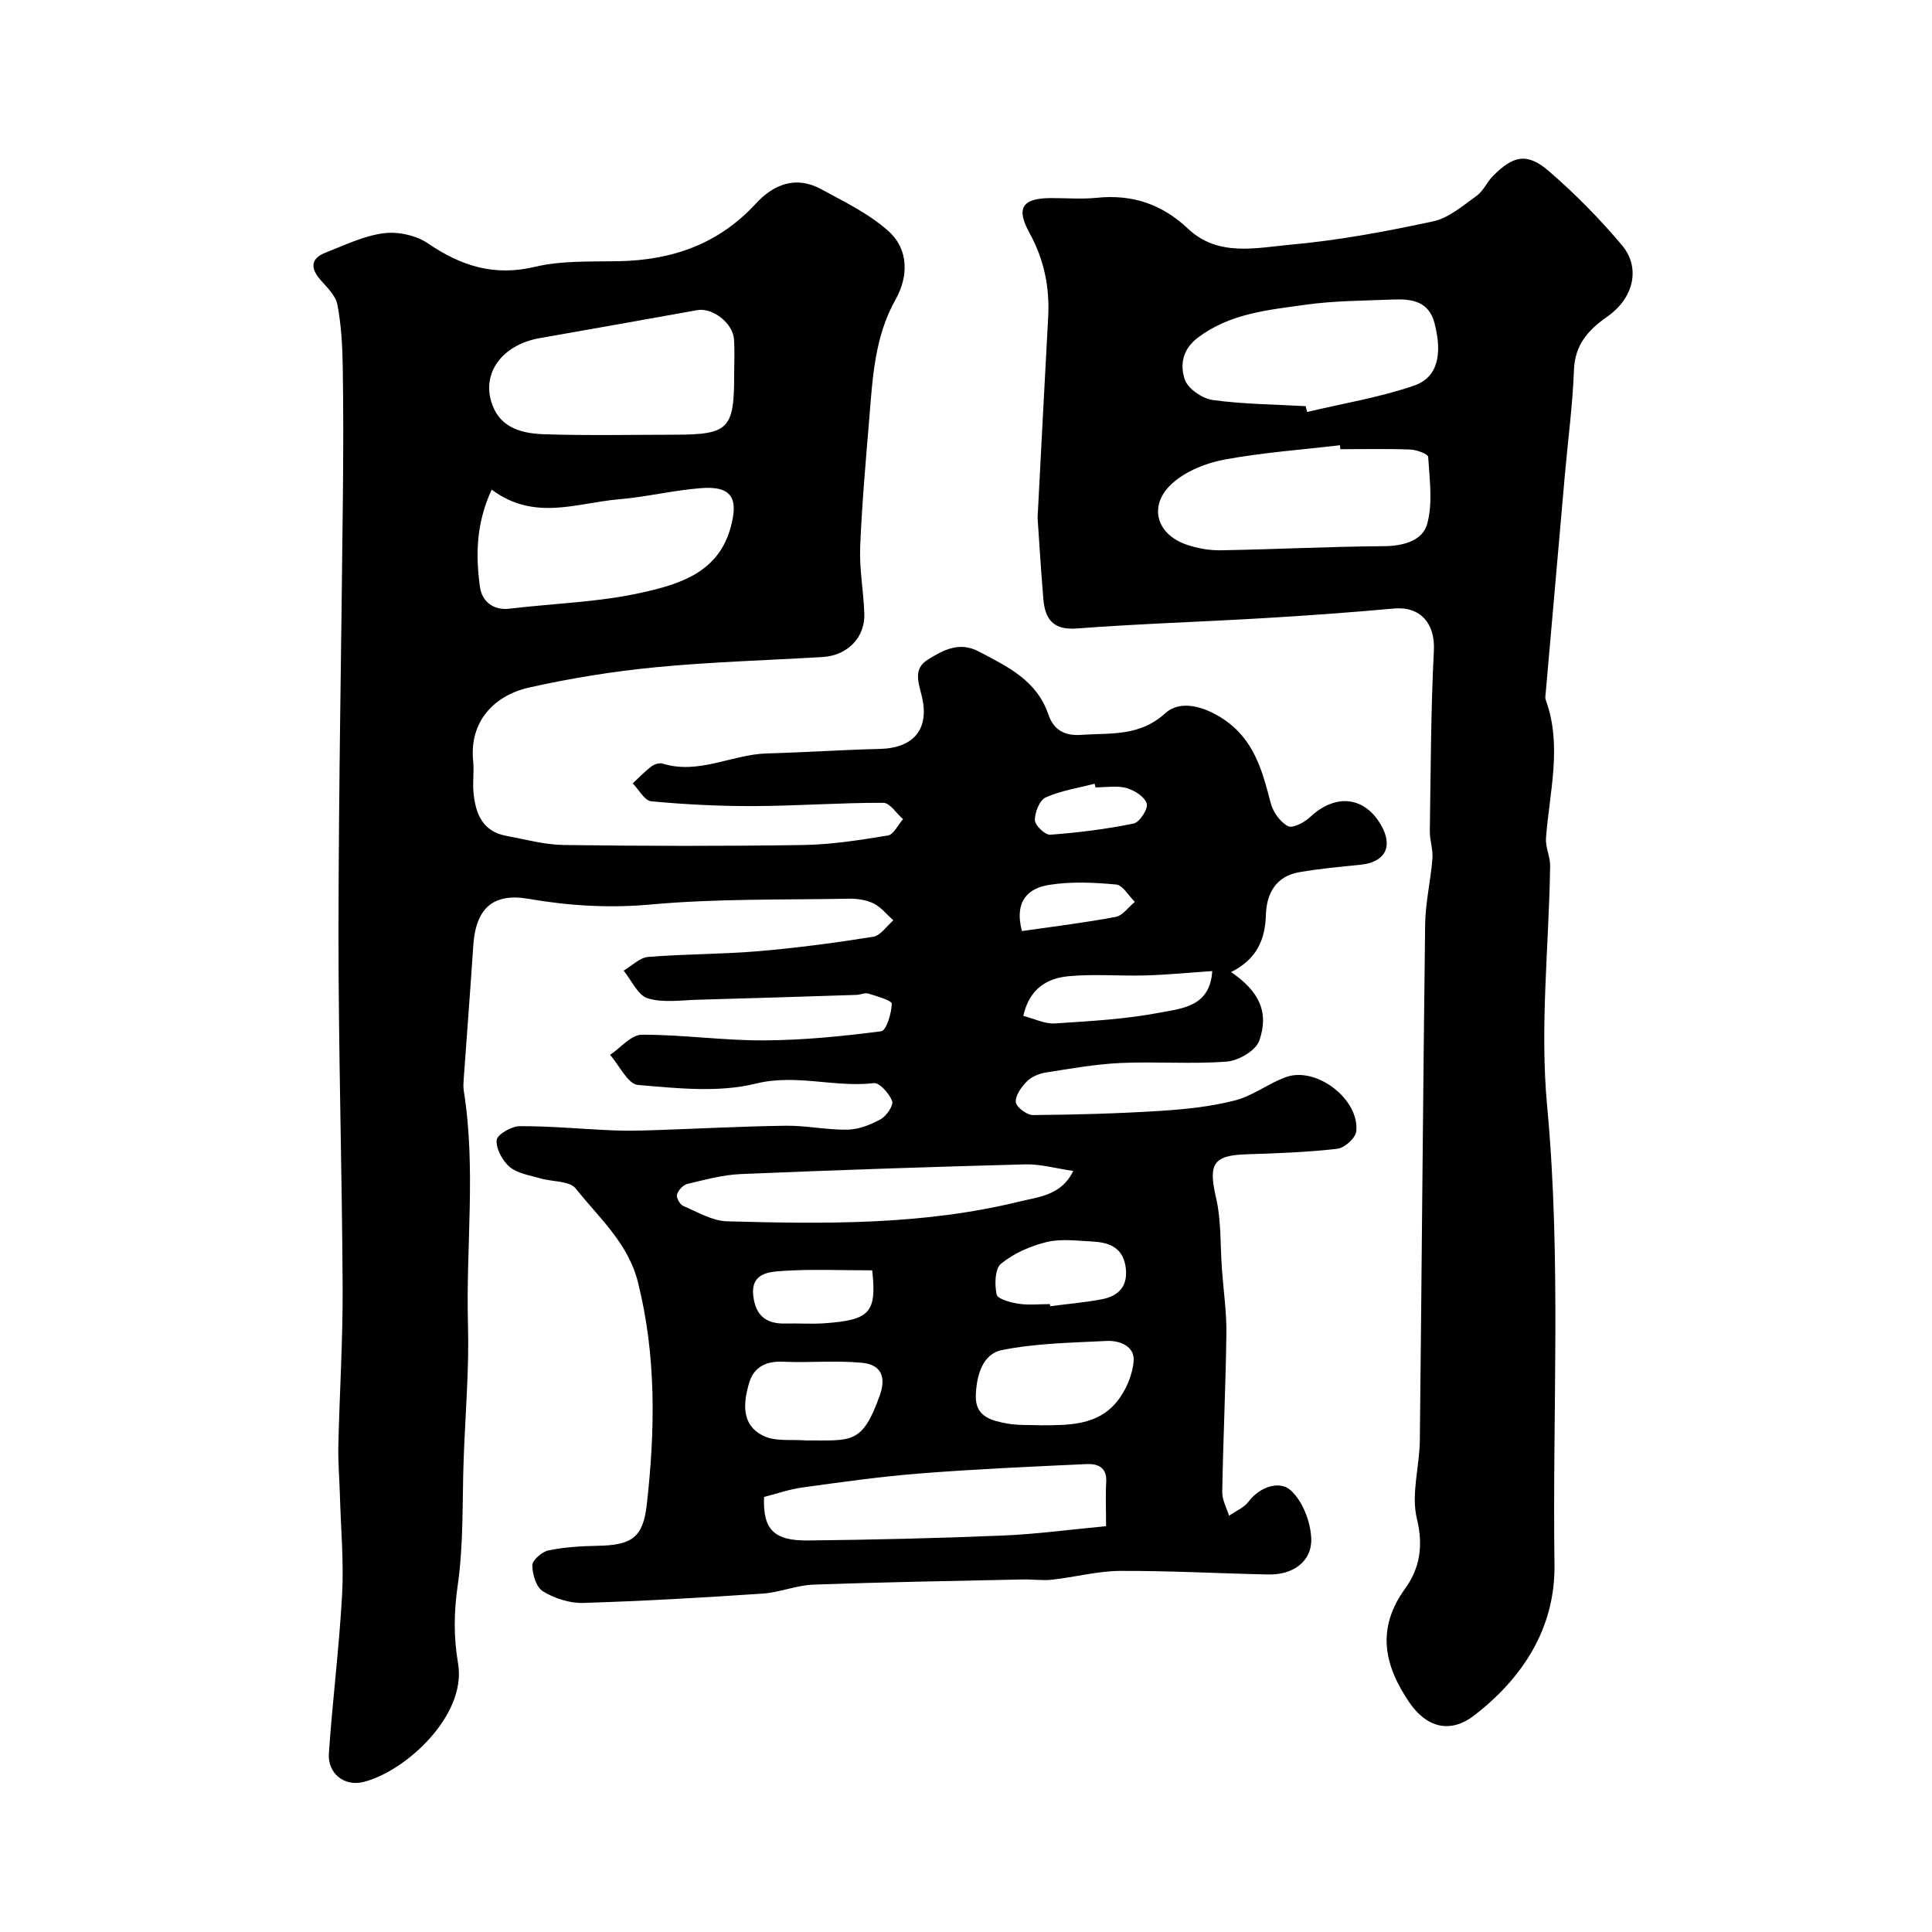
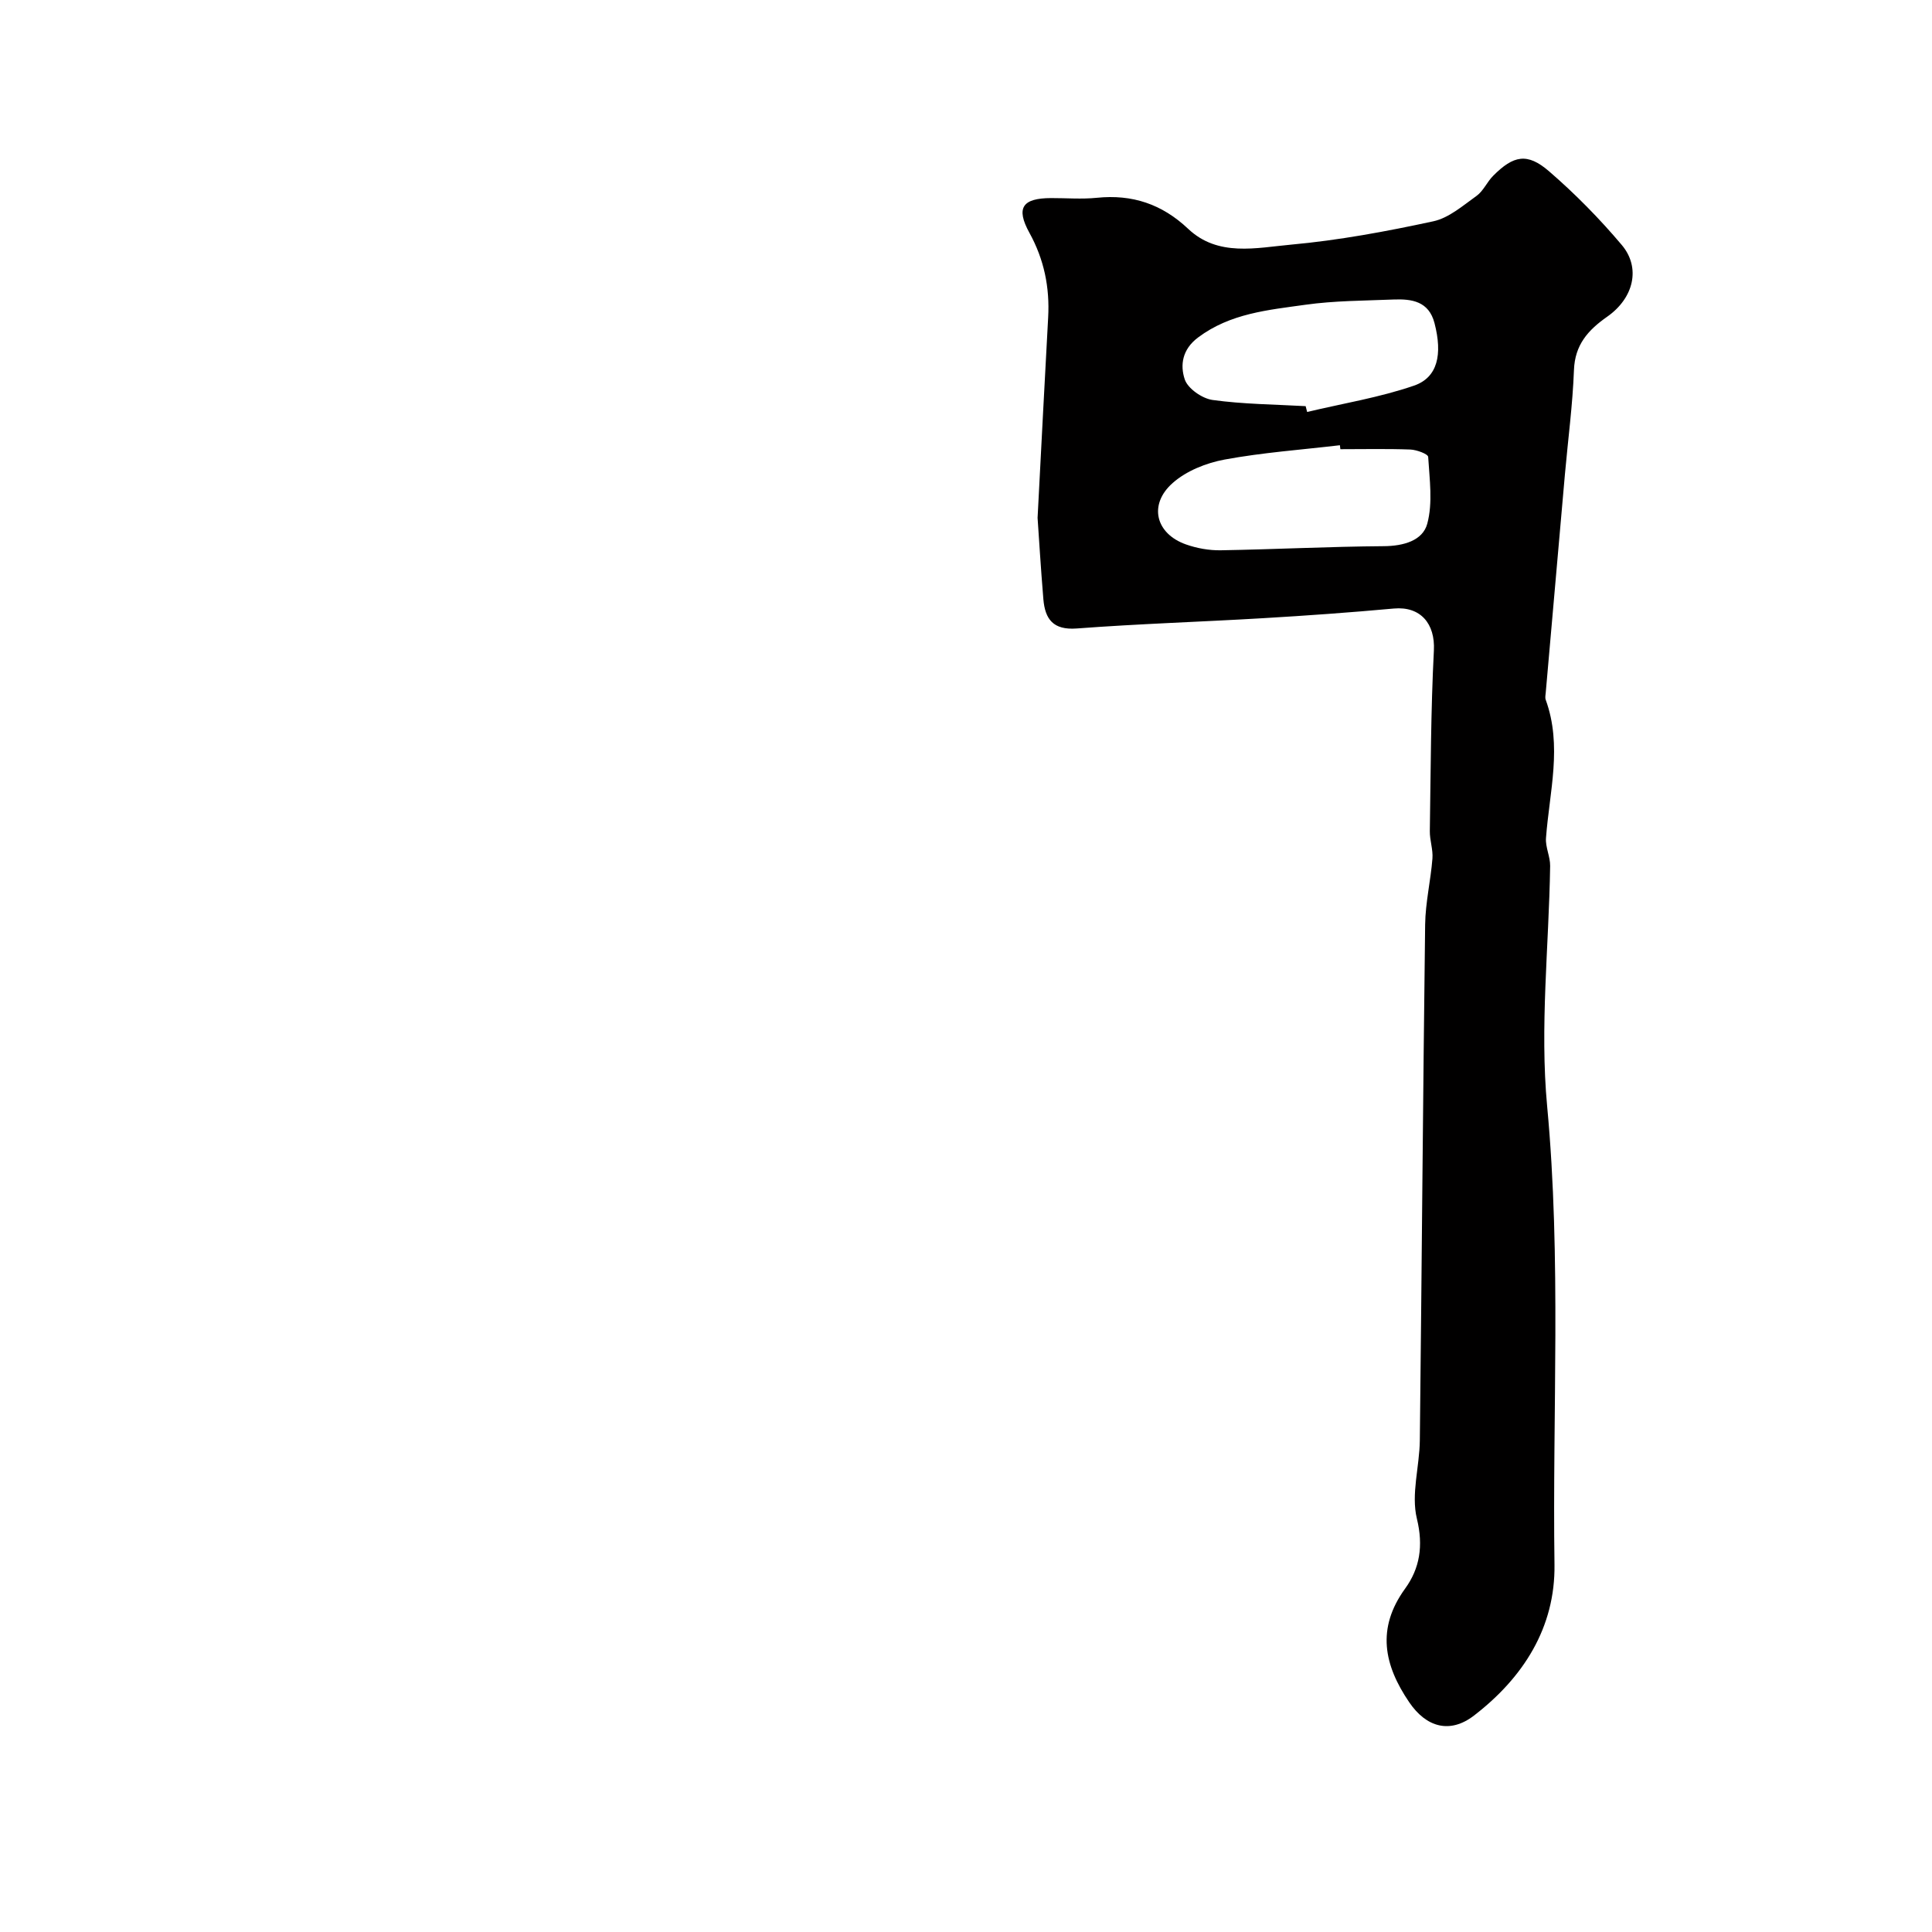
<svg xmlns="http://www.w3.org/2000/svg" enable-background="new 0 0 400 400" viewBox="0 0 400 400">
-   <path d="m254.89 201.26c5.77 3.93 7.92 8.29 5.82 14.22-.72 2.04-4.29 4.12-6.7 4.31-7.29.56-14.66-.04-21.98.29-5.2.24-10.39 1.16-15.55 1.98-1.39.22-2.96.9-3.92 1.88-1.12 1.14-2.38 2.91-2.24 4.27.11 1.04 2.31 2.66 3.56 2.65 8.77-.07 17.55-.31 26.3-.86 5.2-.33 10.46-.88 15.48-2.16 3.7-.94 6.94-3.53 10.58-4.84 6.3-2.27 15.25 4.59 14.56 11.24-.14 1.37-2.42 3.43-3.9 3.6-6.22.71-12.5.95-18.76 1.14-7 .21-7.99 2.01-6.37 9.01 1.1 4.78.86 9.86 1.22 14.81.32 4.43.98 8.87.92 13.3-.14 10.94-.67 21.87-.86 32.81-.03 1.63.91 3.27 1.41 4.9 1.37-.95 3.08-1.64 4.04-2.91 2.4-3.19 6.46-4.34 8.65-2.41 2.53 2.22 4.21 6.59 4.33 10.08.16 4.75-3.83 7.51-8.81 7.41-10.26-.21-20.52-.79-30.77-.74-4.69.03-9.37 1.3-14.08 1.82-2 .22-4.05-.1-6.07-.05-14.44.31-28.89.55-43.32 1.07-3.54.13-7.01 1.62-10.56 1.86-12.38.83-24.77 1.55-37.16 1.93-2.78.08-5.9-.94-8.29-2.39-1.39-.84-2.2-3.54-2.21-5.4 0-1.06 1.99-2.8 3.32-3.08 3.34-.69 6.81-.9 10.24-.96 7.02-.13 9.36-1.7 10.13-8.46 1.75-15.45 2.01-30.86-1.83-46.15-2.03-8.07-8.08-13.32-12.89-19.38-1.28-1.6-4.82-1.35-7.29-2.08-2.18-.64-4.69-.99-6.33-2.34-1.51-1.26-2.86-3.73-2.74-5.57.07-1.12 3.06-2.9 4.75-2.9 6.43-.03 12.86.6 19.3.87 2.85.12 5.71.05 8.56-.04 9.1-.3 18.2-.8 27.3-.92 4.25-.05 8.52.9 12.77.81 2.32-.05 4.79-1.02 6.86-2.17 1.19-.66 2.68-2.89 2.35-3.75-.6-1.56-2.62-3.85-3.8-3.71-8.14.96-16.05-1.98-24.49.11-7.7 1.9-16.25.95-24.34.27-2.08-.17-3.85-4.05-5.77-6.23 2.18-1.46 4.36-4.16 6.55-4.17 8.4-.04 16.8 1.21 25.2 1.17 8.14-.03 16.31-.84 24.39-1.89 1.04-.14 2.14-3.7 2.18-5.7.01-.68-3.09-1.55-4.84-2.1-.71-.22-1.61.25-2.43.27-10.93.35-21.87.71-32.8 1-3.51.09-7.24.69-10.46-.29-2.05-.63-3.35-3.74-4.98-5.73 1.7-.99 3.33-2.7 5.1-2.84 7.57-.62 15.19-.54 22.75-1.18 7.97-.68 15.91-1.73 23.81-2.99 1.54-.25 2.8-2.23 4.18-3.4-1.36-1.21-2.56-2.75-4.13-3.52-1.54-.75-3.47-1-5.21-.96-13.6.25-27.26-.04-40.78 1.19-8.67.79-16.98.29-25.43-1.17-7.32-1.27-10.91 1.97-11.42 9.65-.61 9.2-1.32 18.4-1.98 27.6-.06.83-.12 1.68.01 2.5 2.57 16.07.42 32.23.87 48.35.26 9.25-.55 18.53-.89 27.8-.32 8.77.01 17.63-1.24 26.27-.8 5.55-.86 10.64.08 16.16 1.82 10.74-10.86 22.35-19.6 24.52-4.01 1-7.43-1.82-7.15-5.91.75-10.98 2.14-21.93 2.74-32.92.37-6.76-.26-13.57-.45-20.36-.1-3.48-.4-6.96-.33-10.43.25-10.94.95-21.87.89-32.8-.13-24.6-.88-49.2-.86-73.8.03-29.93.62-59.87.91-89.8.09-9.03.12-18.07-.03-27.1-.07-4.27-.31-8.59-1.11-12.77-.35-1.86-2.13-3.53-3.49-5.09-2.14-2.46-2.06-4.45 1.08-5.67 3.94-1.54 7.88-3.47 11.99-4 2.96-.39 6.73.43 9.19 2.11 6.85 4.67 13.67 6.85 22.1 4.85 5.53-1.32 11.49-1.06 17.26-1.17 11.13-.19 20.79-3.52 28.51-11.93 3.65-3.98 8.29-5.82 13.47-3.01 4.86 2.64 10.01 5.12 14.04 8.76 4.13 3.74 4.12 9.3 1.42 14.11-4.27 7.59-4.73 15.88-5.41 24.18-.74 9.03-1.56 18.06-1.92 27.1-.18 4.58.71 9.19.86 13.8.16 4.95-3.54 8.64-8.64 8.94-11.53.68-23.1 1.01-34.59 2.12-8.74.84-17.49 2.26-26.06 4.17-7.72 1.72-12.49 7.37-11.7 15.24.22 2.14-.13 4.35.07 6.49.4 4.31 1.8 8.06 6.73 8.99 3.99.75 8.01 1.86 12.03 1.91 16.5.22 33 .25 49.49 0 5.86-.09 11.74-1.02 17.54-1.97 1.2-.2 2.11-2.21 3.15-3.38-1.36-1.18-2.73-3.38-4.09-3.39-8.93-.02-17.87.65-26.81.68-7.08.03-14.19-.33-21.24-.99-1.38-.13-2.56-2.42-3.83-3.71 1.27-1.18 2.48-2.45 3.85-3.5.59-.45 1.65-.8 2.31-.6 7.52 2.34 14.38-1.9 21.64-2.1 7.77-.21 15.53-.75 23.3-.93 7.04-.16 10.45-4.07 8.72-11.04-.73-2.93-1.72-5.59 1.29-7.46 3.2-1.99 6.52-3.8 10.57-1.66 5.92 3.13 11.95 5.93 14.37 13.01.99 2.91 3.03 4.5 6.7 4.24 6.15-.44 12.12.42 17.52-4.49 4.05-3.69 11.18-.1 14.75 3.43 4.28 4.24 5.63 9.7 7.09 15.25.48 1.82 1.96 3.88 3.57 4.71.97.5 3.39-.78 4.57-1.89 5.24-4.91 11.25-4.32 14.7 1.7 2.55 4.45.81 7.67-4.33 8.18-4.22.42-8.46.82-12.64 1.54-4.83.83-6.77 4.47-6.89 8.84-.15 5.19-1.93 9.18-7.2 11.84zm-102.89-123.53c0-2.49.13-4.99-.03-7.47-.22-3.36-4.44-6.62-7.6-6.05-10.86 1.94-21.72 3.89-32.6 5.79-7.94 1.39-12.32 7.47-9.76 14.03 1.87 4.78 6.4 5.74 10.75 5.88 8.99.29 18 .1 27.01.09 11.06-.02 12.23-1.2 12.23-12.27zm-50.2 23.64c-3.22 6.91-3.36 13.59-2.42 20.21.39 2.77 2.59 4.86 6.13 4.44 9.25-1.11 18.69-1.34 27.71-3.4 7.39-1.69 15.3-4.01 17.95-13.07 1.88-6.44.34-9.01-6.16-8.48-5.67.46-11.26 1.83-16.93 2.31-8.6.72-17.44 4.6-26.28-2.01zm127.2 214.61c0-3.54-.13-6.37.03-9.17.18-3.02-1.78-3.79-4.01-3.69-11.51.53-23.02 1.04-34.5 1.94-8.12.63-16.21 1.78-24.28 2.89-2.8.38-5.53 1.34-8.05 1.98-.28 6.74 2.06 9.09 9.11 9.01 13.41-.15 26.82-.46 40.22-1.02 7.02-.28 14-1.24 21.48-1.94zm-6.81-73.55c-3.58-.52-6.76-1.44-9.92-1.36-19.65.52-39.3 1.18-58.94 2.01-3.7.16-7.38 1.17-11.01 2.04-.88.21-1.89 1.3-2.15 2.19-.19.64.58 2.06 1.26 2.35 2.96 1.27 6.03 3.11 9.1 3.2 20.26.56 40.58.8 60.44-4.07 3.88-.96 8.84-1.26 11.22-6.36zm-6.72 52.66c5.79-.01 11.77.05 15.78-4.9 1.86-2.29 3.24-5.52 3.46-8.43.23-3.02-2.87-4.27-5.6-4.13-7.27.37-14.64.46-21.72 1.9-4.03.82-5.24 5.38-5.36 9.46-.12 4.38 3.32 5.14 6.51 5.74 2.26.41 4.62.26 6.93.36zm-48.59 3.14c9.4-.05 11.63.95 15.29-9.39 1.47-4.14-.13-6.33-3.62-6.68-5.46-.54-11.02.02-16.52-.23-3.5-.16-5.97 1.19-6.9 4.3-1.24 4.15-1.77 8.82 3 11.08 2.5 1.19 5.81.67 8.75.92zm84.1-97.18c-4.72.32-9.23.77-13.75.9-5.35.16-10.74-.34-16.04.17-4.33.42-8.05 2.49-9.33 8.21 2.29.58 4.46 1.69 6.54 1.56 7.35-.47 14.77-.89 21.99-2.28 4.38-.84 10.16-1.24 10.59-8.56zm-33.6 68.95c.02.15.04.29.05.44 3.56-.47 7.16-.77 10.69-1.44 3.75-.71 5.58-3.02 4.88-6.99-.69-3.89-3.6-4.8-6.88-4.97-3.16-.16-6.46-.61-9.45.12-3.34.81-6.78 2.33-9.42 4.48-1.28 1.04-1.35 4.33-.9 6.38.21.95 2.9 1.65 4.55 1.91 2.11.31 4.31.07 6.48.07zm-36.8-6.99c-6.44 0-12.58-.28-18.66.13-2.8.19-6.56.47-5.95 5.26.51 4 2.69 5.72 6.61 5.62 2.65-.07 5.31.13 7.95-.04 9.57-.65 11.02-2.19 10.05-10.97zm46.24-99.99c-.06-.25-.13-.51-.19-.76-3.4.89-6.97 1.42-10.13 2.84-1.26.56-2.26 3.08-2.24 4.7.01 1.07 2.12 3.09 3.16 3.02 5.8-.43 11.61-1.15 17.3-2.32 1.22-.25 3.02-3.05 2.7-4.12-.41-1.4-2.54-2.77-4.18-3.22-1.99-.56-4.26-.14-6.42-.14zm-15.24 29.75c6.62-.96 13.06-1.73 19.41-2.94 1.47-.28 2.65-2.04 3.97-3.11-1.29-1.25-2.49-3.46-3.88-3.59-4.6-.43-9.36-.65-13.89.08-4.1.65-7.29 3.14-5.61 9.56z" fill="#010000" />
  <path d="m214.82 107.22c.83-15.8 1.48-28.66 2.19-41.51.34-6.21-.83-11.97-3.88-17.51-2.86-5.19-1.44-7.17 4.47-7.19 3.17-.01 6.36.26 9.49-.06 7.35-.75 13.49 1.31 18.91 6.43 6.19 5.85 14.12 3.92 21.3 3.27 9.88-.9 19.72-2.73 29.44-4.83 3.23-.69 6.14-3.25 8.97-5.27 1.4-1.01 2.16-2.87 3.42-4.14 4.22-4.25 7.08-4.84 11.58-.95 5.4 4.66 10.46 9.81 15.06 15.26 3.96 4.69 2.52 10.97-3.02 14.85-3.98 2.79-6.69 5.82-6.88 11.06-.27 7.2-1.23 14.37-1.87 21.57-1.33 15.06-2.65 30.12-3.97 45.18-.04.5-.17 1.05-.01 1.49 3.48 9.55.77 19.08.06 28.64-.14 1.89.89 3.86.86 5.78-.25 16.59-2.16 33.32-.62 49.74 2.96 31.66 1.07 63.28 1.52 94.9.18 13.03-6.47 23.42-16.68 31.27-4.94 3.79-9.84 2.47-13.4-2.77-5.22-7.68-6.83-15.26-.85-23.52 3.03-4.18 3.82-8.83 2.44-14.49-1.23-5.06.55-10.79.61-16.22.4-35.59.65-71.19 1.1-106.78.06-4.56 1.15-9.1 1.51-13.66.15-1.87-.57-3.8-.54-5.7.19-12.46.2-24.94.84-37.38.29-5.54-2.75-9.19-8.29-8.69-9.01.82-18.04 1.47-27.08 2-12.85.76-25.73 1.16-38.57 2.13-4.9.37-6.55-1.94-6.91-6.03-.55-6.6-.94-13.19-1.2-16.87zm62.69-14.22c-.03-.27-.06-.54-.1-.82-7.97.94-16.01 1.51-23.89 2.97-3.78.7-7.9 2.34-10.73 4.85-5.07 4.48-3.52 10.51 2.76 12.72 2.27.8 4.79 1.25 7.19 1.21 11.25-.19 22.5-.77 33.76-.85 4.06-.03 8.05-1.13 9-4.65 1.17-4.33.47-9.21.19-13.83-.04-.61-2.39-1.48-3.7-1.53-4.82-.18-9.65-.07-14.48-.07zm-7.19-8.91c.1.4.21.8.31 1.2 7.4-1.76 14.98-2.99 22.13-5.45 4.91-1.69 5.92-6.47 4.24-12.94-1.17-4.52-4.69-5.04-8.48-4.89-6.1.25-12.26.24-18.28 1.09-7.68 1.08-15.53 1.77-22.19 6.77-3.31 2.48-3.74 5.74-2.76 8.68.64 1.91 3.61 3.96 5.76 4.26 6.36.88 12.84.92 19.27 1.28z" fill="#010000" />
</svg>